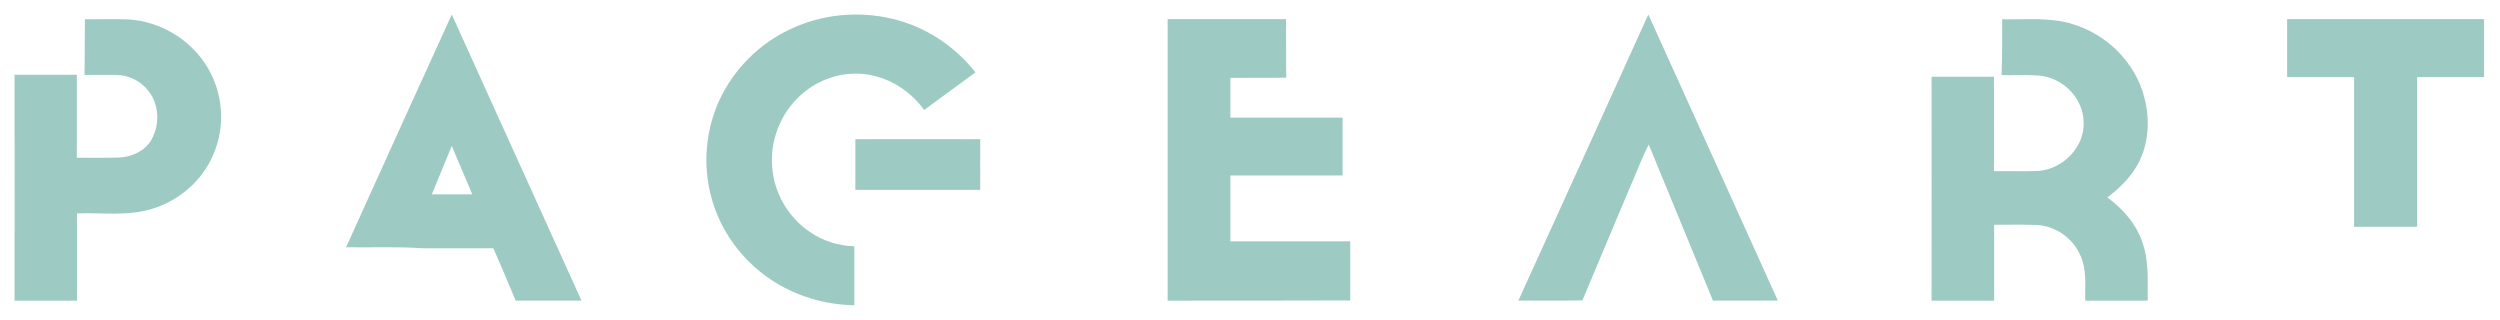
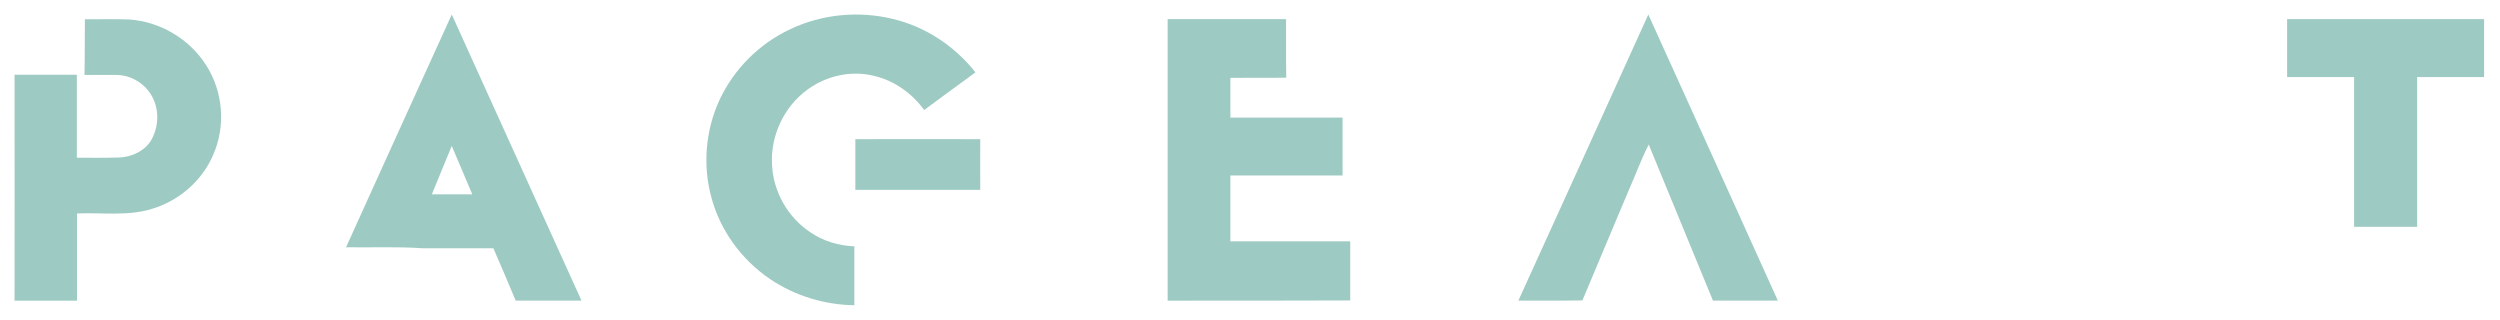
<svg xmlns="http://www.w3.org/2000/svg" width="86" height="11" viewBox="0 0 86 11" fill="none">
  <g clip-path="url(#clip0_273_216)">
    <path d="M27.199 0.998C28.279 0.485 29.545 0.368 30.704 0.649C31.842 0.916 32.852 1.594 33.555 2.49C32.965 2.915 32.382 3.353 31.792 3.784C31.38 3.216 30.768 2.771 30.057 2.607C29.275 2.415 28.422 2.607 27.782 3.079C26.957 3.675 26.495 4.688 26.559 5.681C26.602 6.591 27.099 7.481 27.881 7.994C28.322 8.296 28.855 8.453 29.389 8.474C29.389 9.151 29.389 9.829 29.389 10.5C28.358 10.486 27.334 10.171 26.495 9.603C25.5 8.932 24.767 7.912 24.469 6.783C24.17 5.681 24.27 4.476 24.753 3.435C25.244 2.381 26.118 1.498 27.199 0.998Z" fill="#9DCAC2" />
    <path d="M11.904 8.506C13.117 5.835 14.322 3.164 15.541 0.5C17.028 3.78 18.516 7.061 20.003 10.341C19.249 10.341 18.494 10.341 17.74 10.341C17.487 9.739 17.233 9.136 16.972 8.54C16.162 8.54 15.344 8.54 14.533 8.54C13.659 8.478 12.778 8.52 11.904 8.506ZM14.857 6.684C15.323 6.684 15.781 6.684 16.246 6.684C16.013 6.129 15.774 5.575 15.541 5.02C15.309 5.575 15.083 6.129 14.857 6.684Z" fill="#9DCAC2" />
    <path d="M56.702 0.5C58.194 3.78 59.672 7.061 61.157 10.341C60.418 10.341 59.672 10.341 58.926 10.341C58.187 8.554 57.455 6.766 56.716 4.972C56.456 5.479 56.266 6.013 56.033 6.534C55.505 7.8 54.963 9.061 54.435 10.334C53.703 10.348 52.964 10.334 52.232 10.341C53.725 7.061 55.217 3.78 56.702 0.5Z" fill="#9DCAC2" />
    <path d="M2.92 0.662C3.416 0.669 3.92 0.648 4.417 0.669C5.496 0.73 6.517 1.341 7.085 2.234C7.681 3.154 7.773 4.348 7.326 5.344C6.95 6.216 6.163 6.902 5.233 7.184C4.396 7.445 3.509 7.307 2.65 7.342C2.65 8.344 2.65 9.339 2.65 10.342C1.933 10.342 1.217 10.342 0.5 10.342C0.507 7.754 0.5 5.158 0.5 2.57C1.217 2.57 1.926 2.57 2.643 2.57C2.643 3.525 2.643 4.472 2.643 5.426C3.118 5.426 3.594 5.433 4.069 5.419C4.516 5.412 4.978 5.2 5.205 4.815C5.503 4.293 5.481 3.6 5.105 3.126C4.85 2.79 4.424 2.577 3.991 2.577C3.629 2.577 3.267 2.577 2.906 2.577C2.92 1.939 2.913 1.3 2.92 0.662Z" fill="#9DCAC2" />
    <path d="M40.167 10.342C40.167 7.114 40.167 3.887 40.167 0.659C41.52 0.659 42.88 0.659 44.24 0.659C44.247 1.332 44.233 2.005 44.247 2.671C43.606 2.685 42.965 2.671 42.325 2.678C42.325 3.131 42.325 3.591 42.325 4.045C43.614 4.045 44.902 4.045 46.184 4.045C46.184 4.711 46.184 5.37 46.184 6.036C44.895 6.036 43.606 6.036 42.325 6.036C42.325 6.791 42.325 7.547 42.325 8.302C43.699 8.302 45.073 8.302 46.448 8.302C46.448 8.982 46.448 9.662 46.448 10.335C44.354 10.342 42.261 10.342 40.167 10.342Z" fill="#9DCAC2" />
-     <path d="M68.876 0.663C69.686 0.684 70.532 0.581 71.314 0.835C72.508 1.198 73.468 2.18 73.766 3.354C73.965 4.116 73.922 4.953 73.539 5.653C73.29 6.106 72.906 6.477 72.494 6.793C73.041 7.191 73.503 7.726 73.709 8.372C73.93 9.003 73.873 9.683 73.88 10.342C73.162 10.342 72.444 10.342 71.733 10.342C71.719 9.813 71.797 9.25 71.549 8.756C71.3 8.193 70.724 7.781 70.084 7.74C69.587 7.72 69.096 7.733 68.599 7.733C68.599 8.605 68.599 9.47 68.599 10.342C67.881 10.342 67.163 10.342 66.445 10.342C66.452 7.774 66.445 5.207 66.445 2.64C67.163 2.64 67.881 2.64 68.592 2.64C68.599 3.725 68.592 4.802 68.592 5.887C69.103 5.88 69.615 5.901 70.127 5.88C70.987 5.811 71.719 5.036 71.676 4.198C71.669 3.395 70.98 2.674 70.148 2.599C69.722 2.571 69.288 2.592 68.855 2.585C68.876 1.94 68.876 1.301 68.876 0.663Z" fill="#9DCAC2" />
    <path d="M78.677 0.659C80.938 0.659 83.192 0.659 85.453 0.659C85.453 1.323 85.453 1.986 85.453 2.65C84.685 2.65 83.917 2.65 83.149 2.65C83.149 4.369 83.149 6.089 83.149 7.802C82.424 7.802 81.699 7.802 80.981 7.802C80.981 6.082 80.981 4.363 80.981 2.65C80.213 2.65 79.445 2.65 78.677 2.65C78.677 1.986 78.677 1.323 78.677 0.659Z" fill="#9DCAC2" />
    <path d="M29.424 4.788C30.856 4.788 32.289 4.782 33.721 4.788C33.714 5.371 33.721 5.948 33.721 6.531C32.289 6.531 30.856 6.531 29.424 6.531C29.424 5.948 29.424 5.365 29.424 4.788Z" fill="#9DCAC2" />
  </g>
  <defs>
    <clipPath id="clip0_273_216">
      <rect width="85" height="10" fill="white" transform="translate(0.5 0.5)" />
    </clipPath>
  </defs>
</svg>